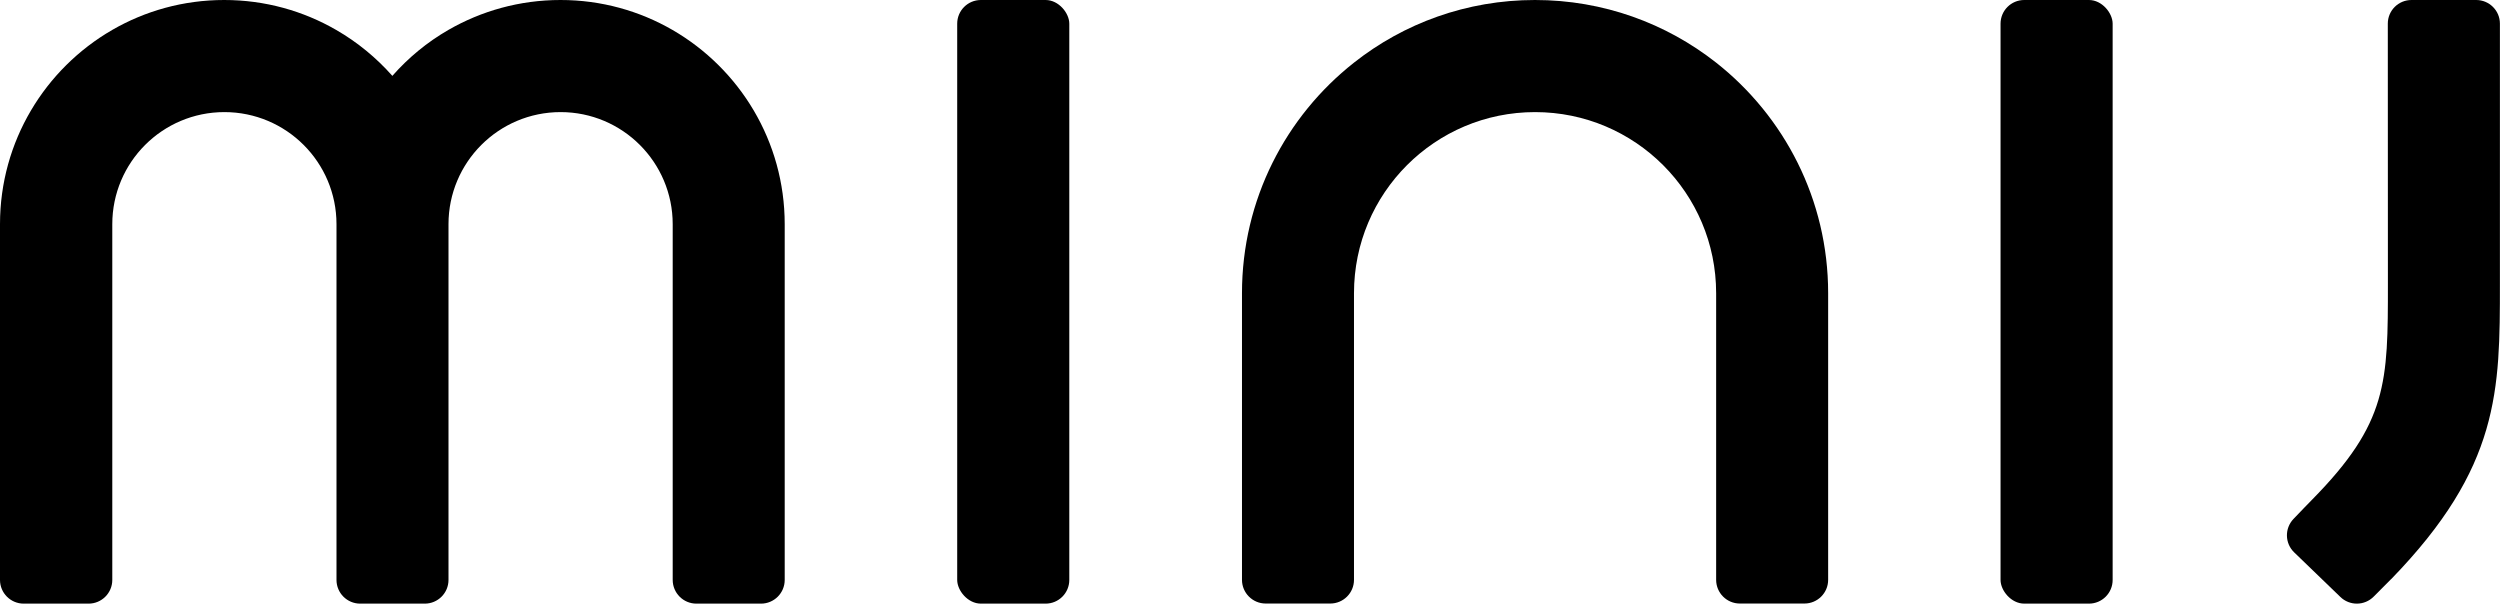
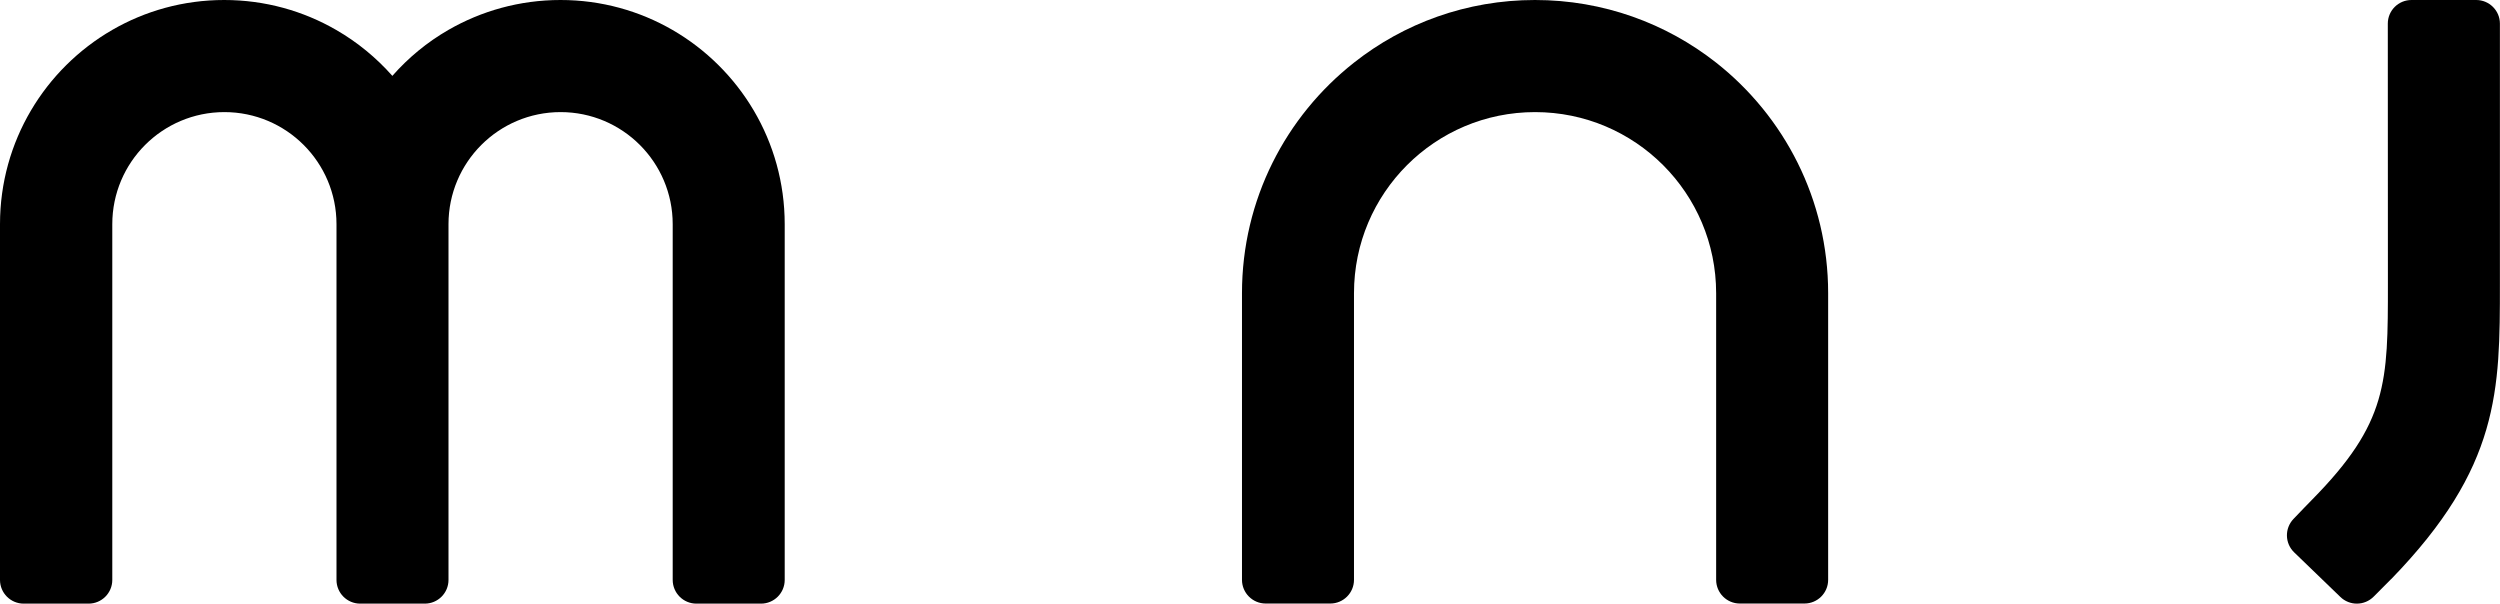
<svg xmlns="http://www.w3.org/2000/svg" id="_图层_1" data-name="图层 1" viewBox="0 0 264.94 63.97">
-   <rect x="101.44" y="0" width="11.88" height="63.97" rx="2.51" ry="2.51" />
-   <rect x="212.01" y="0" width="11.88" height="63.97" rx="2.51" ry="2.51" />
  <path d="m193.74,31.07v30.38c0,1.39-1.13,2.51-2.51,2.51h-6.85c-1.39,0-2.51-1.13-2.51-2.51v-30.38c0-10.6-8.59-19.19-19.19-19.19s-19.19,8.59-19.19,19.19v30.38c0,1.39-1.13,2.51-2.51,2.51h-6.85c-1.39,0-2.51-1.13-2.51-2.51v-30.38c0-9.92,4.65-18.75,11.88-24.44C148.76,2.48,155.42,0,162.67,0s13.91,2.48,19.19,6.63c7.23,5.69,11.88,14.52,11.88,24.44" />
  <path d="m83.16,23.76v37.7c0,1.39-1.13,2.51-2.51,2.51h-6.85c-1.39,0-2.51-1.13-2.51-2.51V23.76c0-6.56-5.32-11.88-11.88-11.88s-11.88,5.32-11.88,11.88v37.7c0,1.39-1.13,2.51-2.51,2.51h-6.85c-1.39,0-2.51-1.13-2.51-2.51V23.76c0-6.56-5.32-11.88-11.88-11.88s-11.88,5.32-11.88,11.88v37.7c0,1.39-1.13,2.51-2.51,2.51H2.51c-1.39,0-2.51-1.13-2.51-2.51V23.76C0,14.97,4.78,7.29,11.88,3.18,15.37,1.16,19.43,0,23.76,0s8.39,1.16,11.88,3.18c2.24,1.29,4.24,2.94,5.94,4.86,1.7-1.93,3.7-3.58,5.94-4.87C51.01,1.16,55.07,0,59.4,0s8.39,1.16,11.88,3.18c7.1,4.11,11.88,11.79,11.88,20.58" />
  <path d="m253.41,61.37c11.52-11.86,11.52-19.99,11.52-31.31V2.5c0-1.38-1.13-2.5-2.51-2.5h-6.86c-1.39,0-2.51,1.12-2.51,2.5h0s.01,27.56.01,27.56c0,10.48,0,14.74-8.05,22.91,0,0-1.36,1.39-1.95,2.02,0,0,0,0,0,0-.96,1-.93,2.59.07,3.55h0s4.88,4.71,4.88,4.71t0,0c.99.97,2.57.96,3.55-.03.85-.85,1.39-1.39,1.85-1.86" />
</svg>